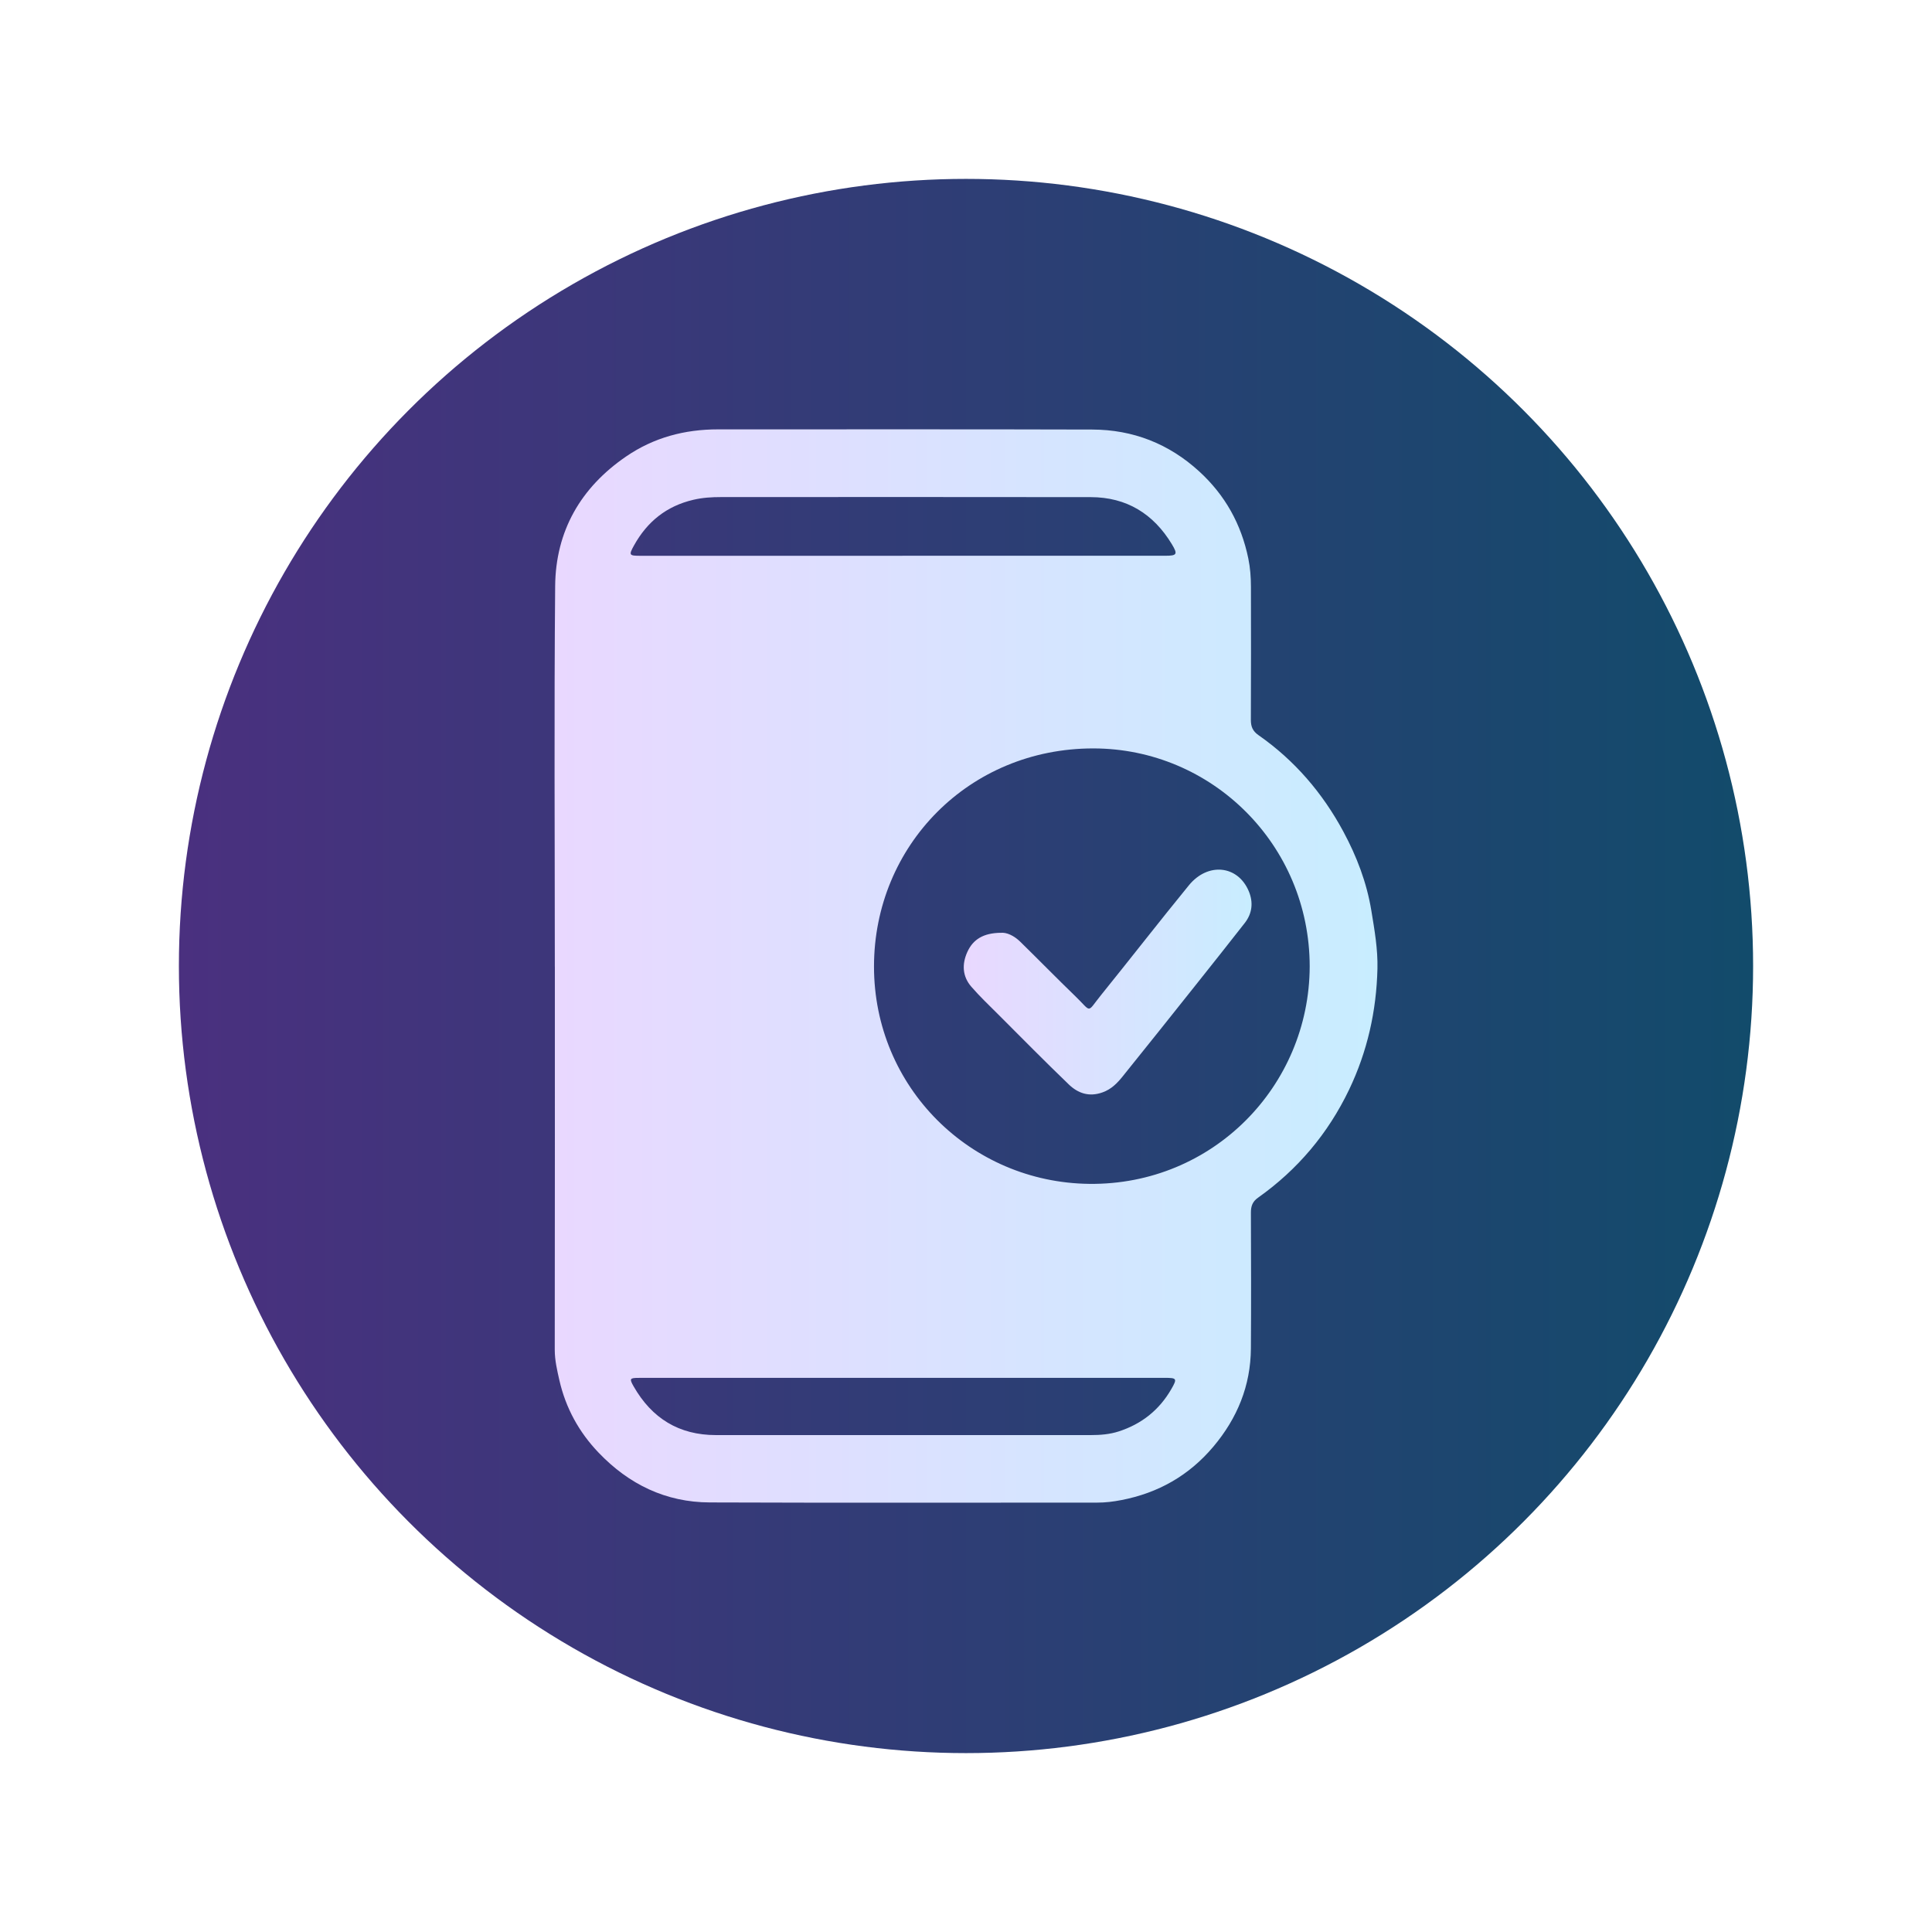
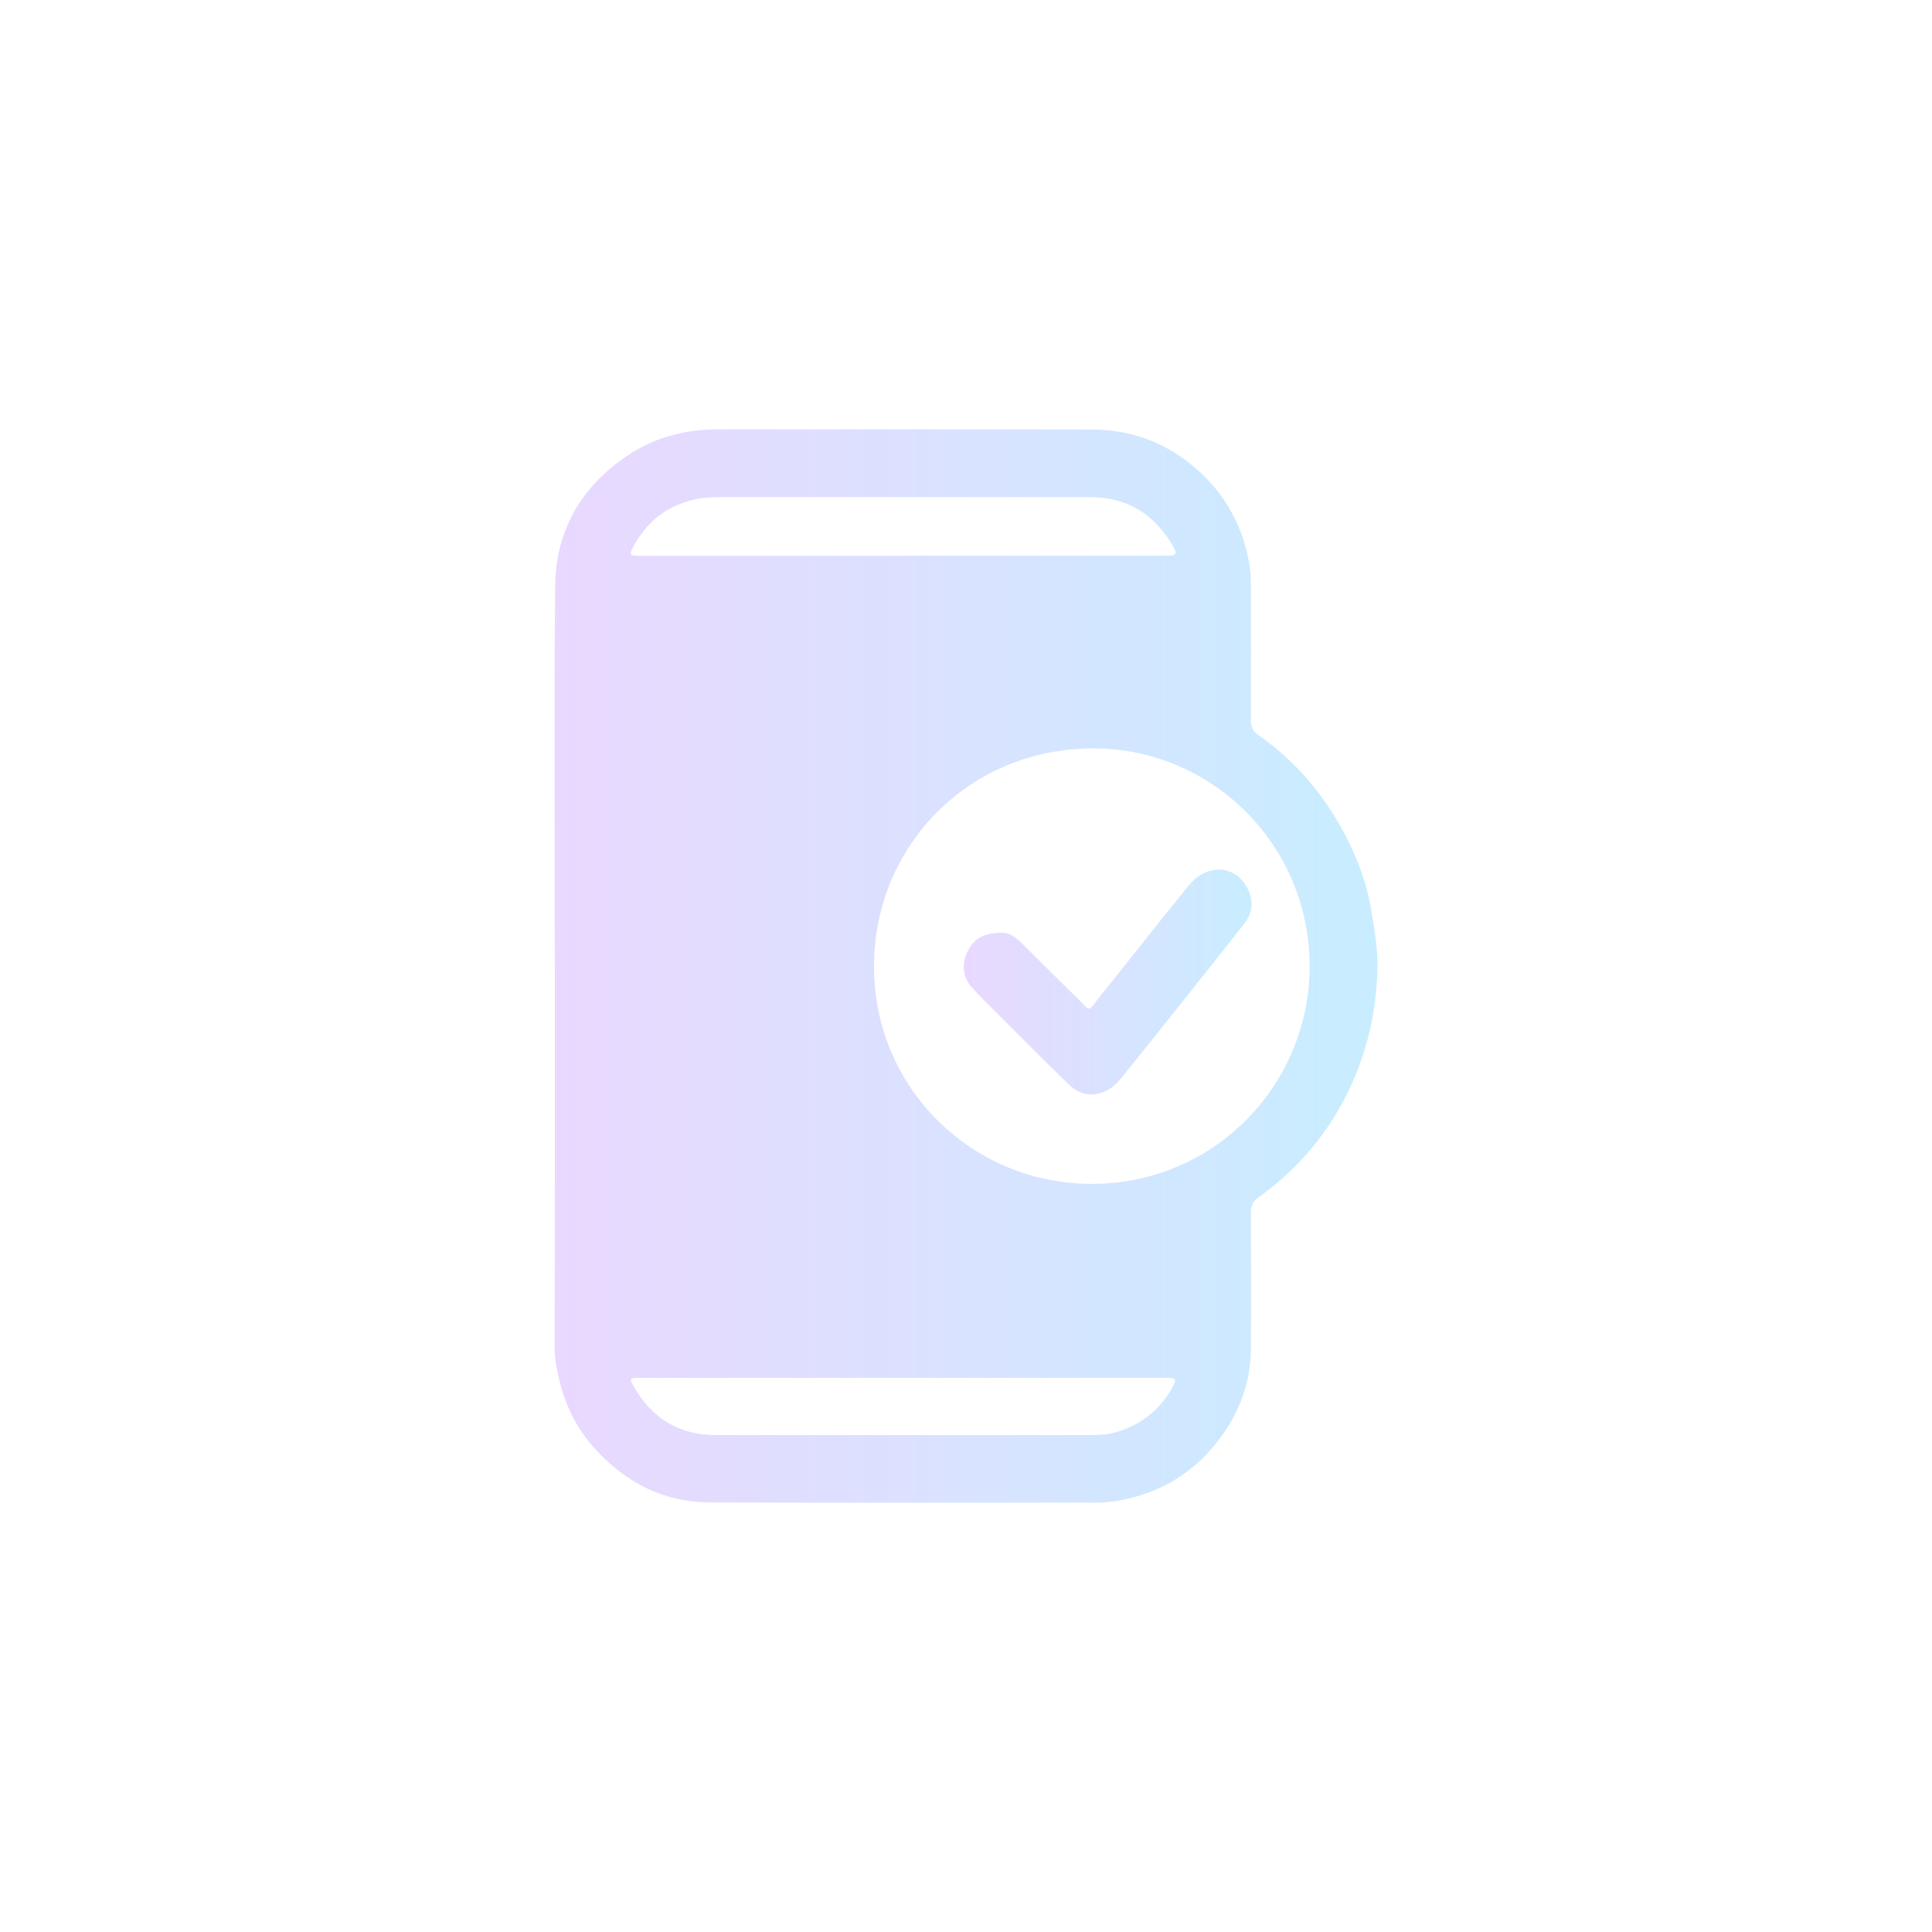
<svg xmlns="http://www.w3.org/2000/svg" width="108" height="108" viewBox="0 0 108 108" fill="none">
  <g clip-path="url(#clip0_759_7598)">
    <rect width="108" height="108" rx="20" fill="white" fill-opacity="0.1" />
    <g filter="url(#filter0_f_759_7598)">
-       <circle cx="54" cy="54" r="44" fill="url(#paint0_linear_759_7598)" />
-     </g>
+       </g>
    <g clip-path="url(#clip1_759_7598)">
      <path d="M31.015 54.035C31.015 46.941 30.971 39.848 31.034 32.757C31.062 29.691 32.458 27.257 35.001 25.517C36.548 24.457 38.279 24 40.143 24.002C47.112 24.004 54.084 23.991 61.053 24.012C63.334 24.017 65.344 24.804 67.036 26.352C68.481 27.674 69.385 29.293 69.781 31.218C69.891 31.75 69.926 32.27 69.928 32.8C69.932 35.279 69.936 37.759 69.924 40.238C69.923 40.619 70.026 40.87 70.353 41.098C72.371 42.505 73.936 44.334 75.096 46.489C75.839 47.869 76.4 49.33 76.658 50.899C76.835 51.979 77.026 53.052 77 54.153C76.943 56.518 76.437 58.775 75.417 60.909C74.241 63.364 72.541 65.383 70.319 66.956C70.011 67.173 69.924 67.436 69.926 67.797C69.936 70.323 69.943 72.85 69.926 75.376C69.913 77.465 69.162 79.287 67.823 80.874C66.466 82.481 64.753 83.456 62.687 83.855C62.234 83.944 61.793 83.997 61.338 83.997C54.117 83.997 46.895 84.014 39.675 83.987C37.216 83.978 35.158 82.977 33.464 81.206C32.362 80.056 31.624 78.704 31.271 77.162C31.145 76.606 31.011 76.042 31.011 75.454C31.02 68.313 31.018 61.175 31.017 54.035H31.015ZM73.213 54.023C73.207 47.218 67.742 41.839 61.114 41.837C54.169 41.835 48.863 47.277 48.857 54.021C48.852 60.769 54.246 66.105 60.895 66.179C67.783 66.254 73.192 60.726 73.213 54.023ZM50.446 31.067C55.344 31.067 60.242 31.067 65.14 31.067C65.796 31.067 65.849 30.986 65.506 30.419C64.478 28.72 62.978 27.794 60.976 27.79C54.084 27.779 47.193 27.785 40.301 27.787C39.784 27.787 39.28 27.817 38.765 27.937C37.258 28.288 36.181 29.159 35.443 30.487C35.139 31.035 35.167 31.069 35.799 31.069C40.682 31.069 45.563 31.069 50.446 31.069V31.067ZM50.506 77.024C49.689 77.024 48.874 77.024 48.057 77.024C43.946 77.024 39.833 77.024 35.722 77.024C35.198 77.024 35.173 77.066 35.422 77.503C36.439 79.279 37.947 80.222 40.022 80.222C47.007 80.218 53.989 80.218 60.974 80.222C61.51 80.222 62.03 80.182 62.545 80.015C63.827 79.598 64.808 78.814 65.478 77.65C65.819 77.058 65.785 77.022 65.1 77.022C60.234 77.022 55.37 77.022 50.505 77.022L50.506 77.024Z" fill="url(#paint1_linear_759_7598)" />
      <path d="M55.926 52.146C56.265 52.104 56.686 52.304 57.035 52.645C58.065 53.654 59.073 54.685 60.11 55.688C61.054 56.599 60.727 56.644 61.55 55.624C63.195 53.588 64.801 51.518 66.459 49.489C67.521 48.19 69.195 48.367 69.806 49.815C70.065 50.43 70.008 51.052 69.585 51.593C68.687 52.743 67.78 53.884 66.872 55.025C65.504 56.742 64.138 58.462 62.759 60.17C62.457 60.545 62.135 60.883 61.639 61.062C60.882 61.336 60.259 61.117 59.74 60.615C58.408 59.333 57.108 58.015 55.801 56.707C55.292 56.198 54.767 55.7 54.295 55.155C53.795 54.578 53.767 53.894 54.075 53.215C54.397 52.506 54.977 52.159 55.928 52.144L55.926 52.146Z" fill="url(#paint2_linear_759_7598)" />
    </g>
  </g>
  <defs>
    <filter id="filter0_f_759_7598" x="-13" y="-13" width="134" height="134" filterUnits="userSpaceOnUse" color-interpolation-filters="sRGB">
      <feFlood flood-opacity="0" result="BackgroundImageFix" />
      <feBlend mode="normal" in="SourceGraphic" in2="BackgroundImageFix" result="shape" />
      <feGaussianBlur stdDeviation="11.5" result="effect1_foregroundBlur_759_7598" />
    </filter>
    <linearGradient id="paint0_linear_759_7598" x1="10" y1="54" x2="98" y2="54" gradientUnits="userSpaceOnUse">
      <stop stop-color="#4A307F" />
      <stop offset="1" stop-color="#124B6B" />
    </linearGradient>
    <linearGradient id="paint1_linear_759_7598" x1="77.002" y1="54.001" x2="31" y2="54.001" gradientUnits="userSpaceOnUse">
      <stop stop-color="#C8EDFF" />
      <stop offset="1" stop-color="#E9D8FF" />
    </linearGradient>
    <linearGradient id="paint2_linear_759_7598" x1="69.962" y1="54.897" x2="53.875" y2="54.897" gradientUnits="userSpaceOnUse">
      <stop stop-color="#C8EDFF" />
      <stop offset="1" stop-color="#E9D8FF" />
    </linearGradient>
    <clipPath id="clip0_759_7598">
      <rect width="108" height="108" rx="20" fill="white" />
    </clipPath>
    <clipPath id="clip1_759_7598">
      <rect width="46" height="60" fill="white" transform="translate(31 24)" />
    </clipPath>
  </defs>
</svg>